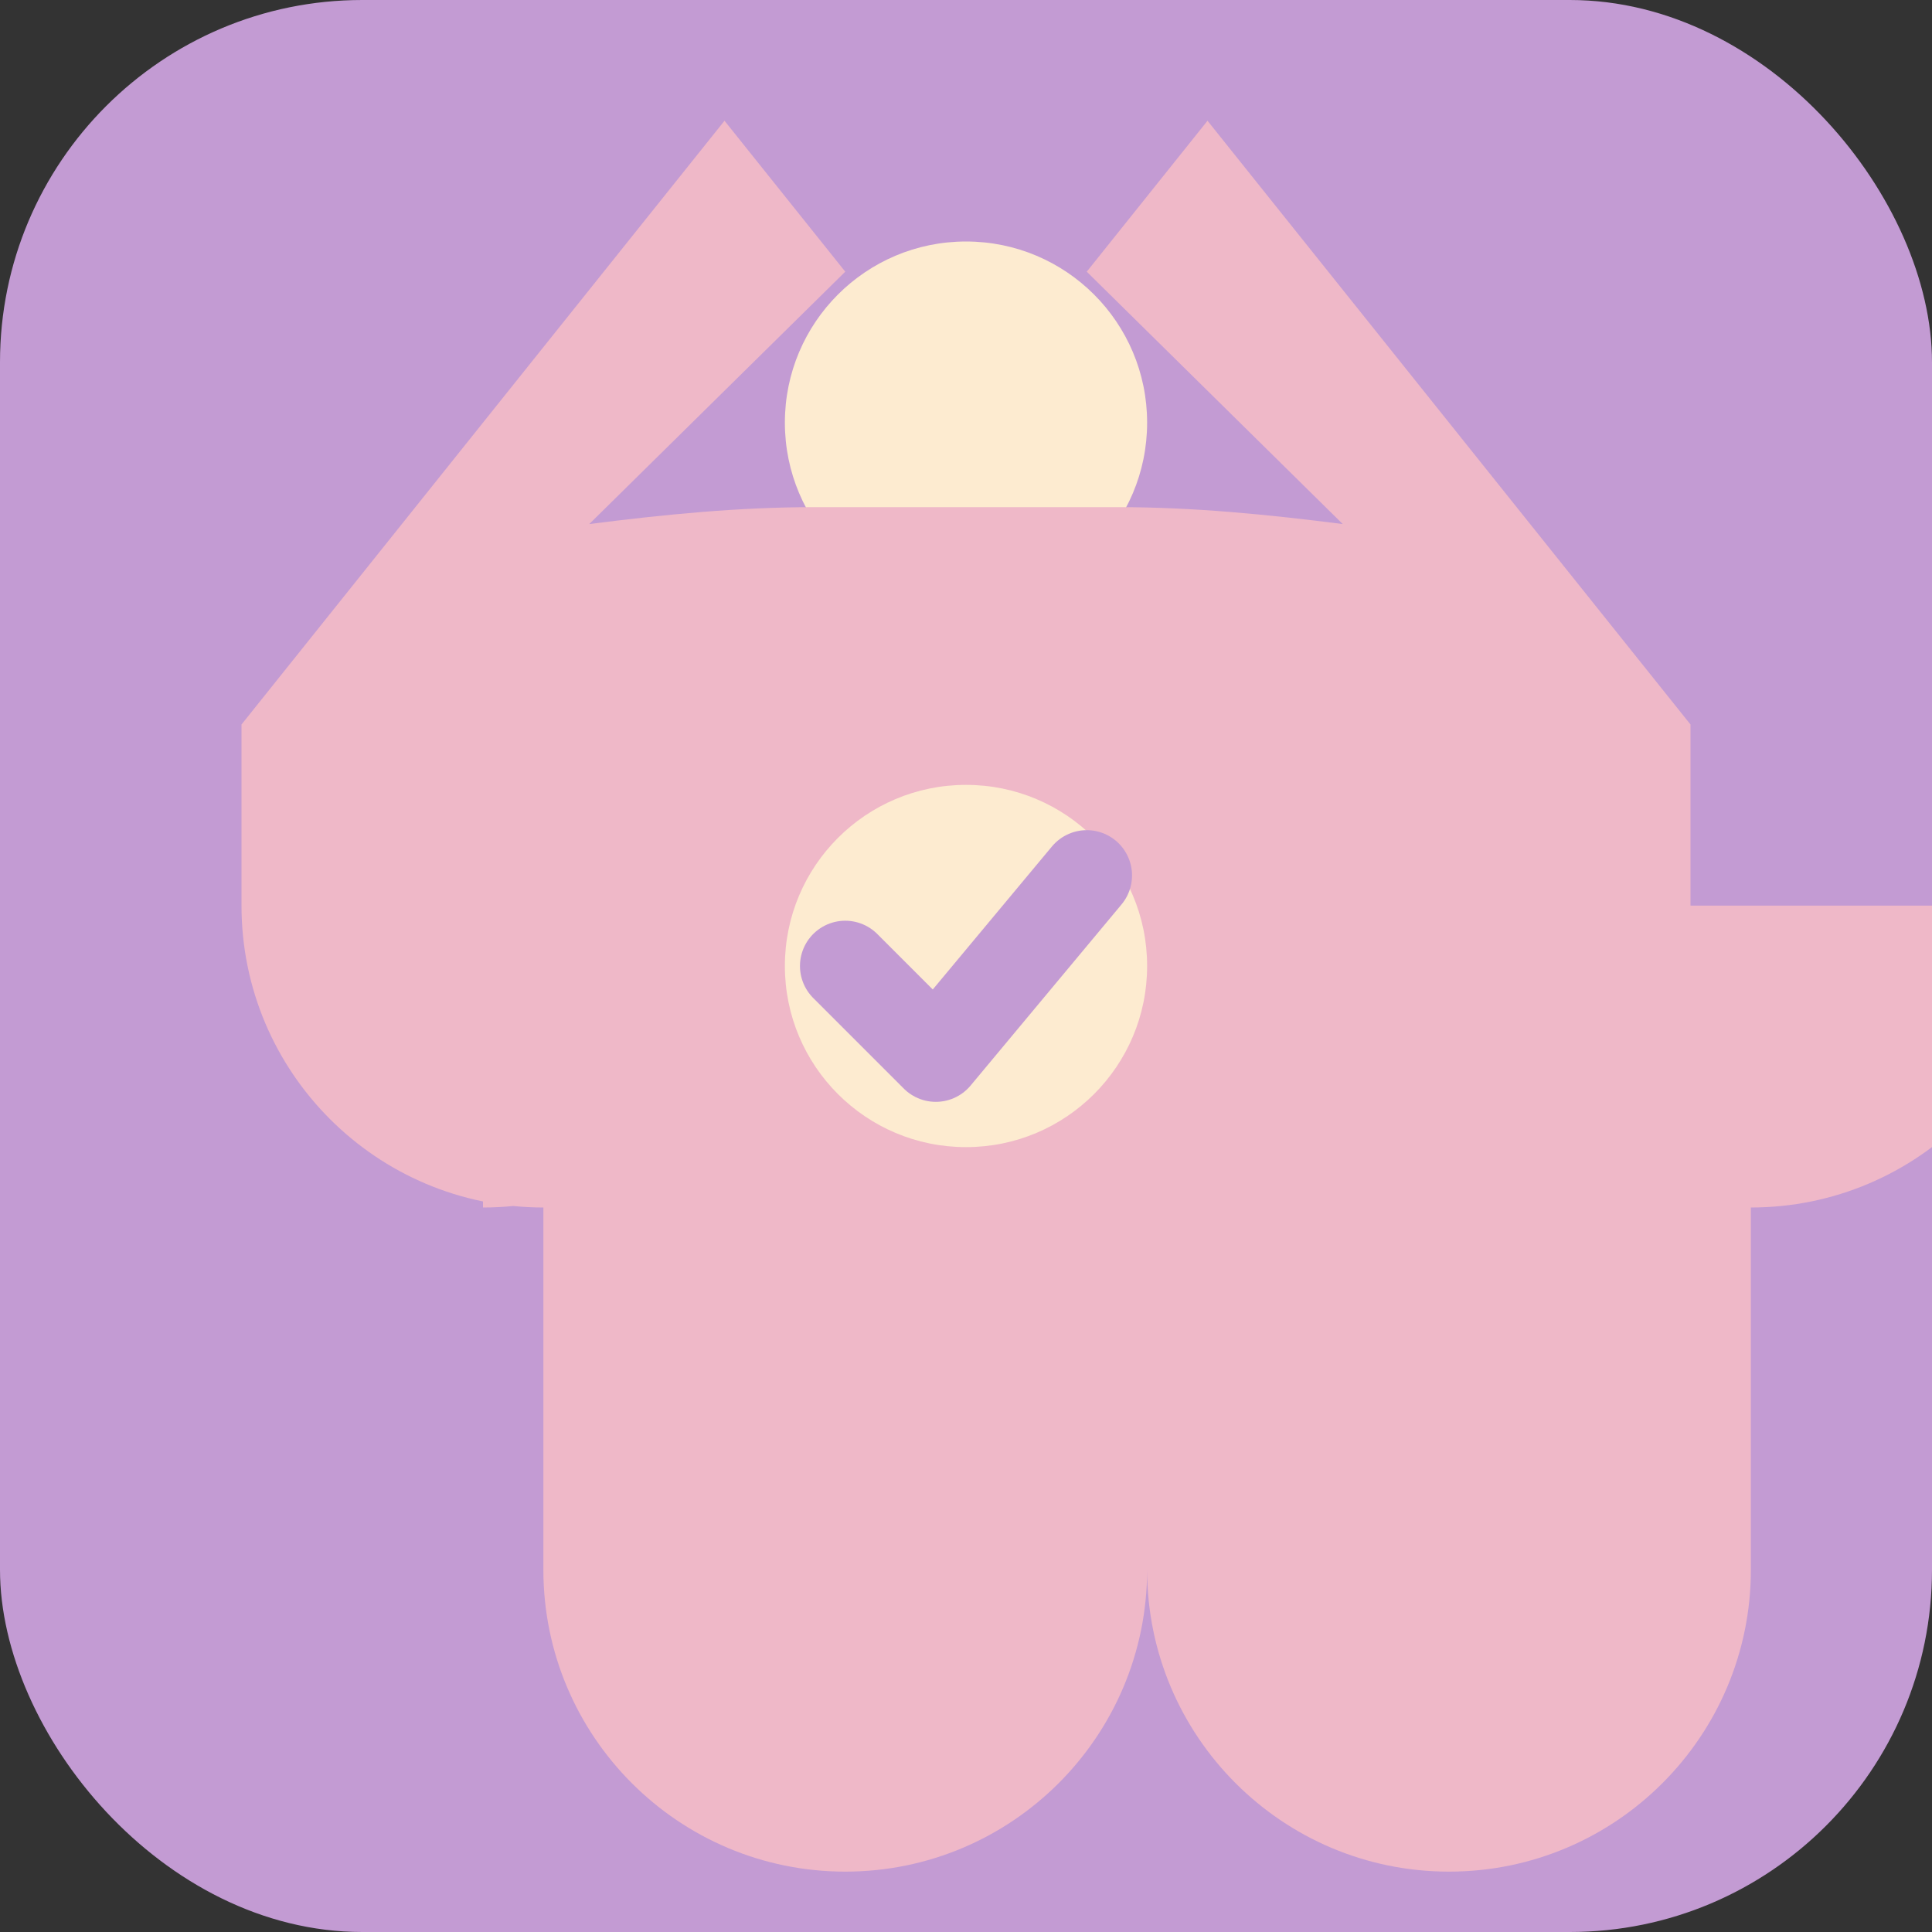
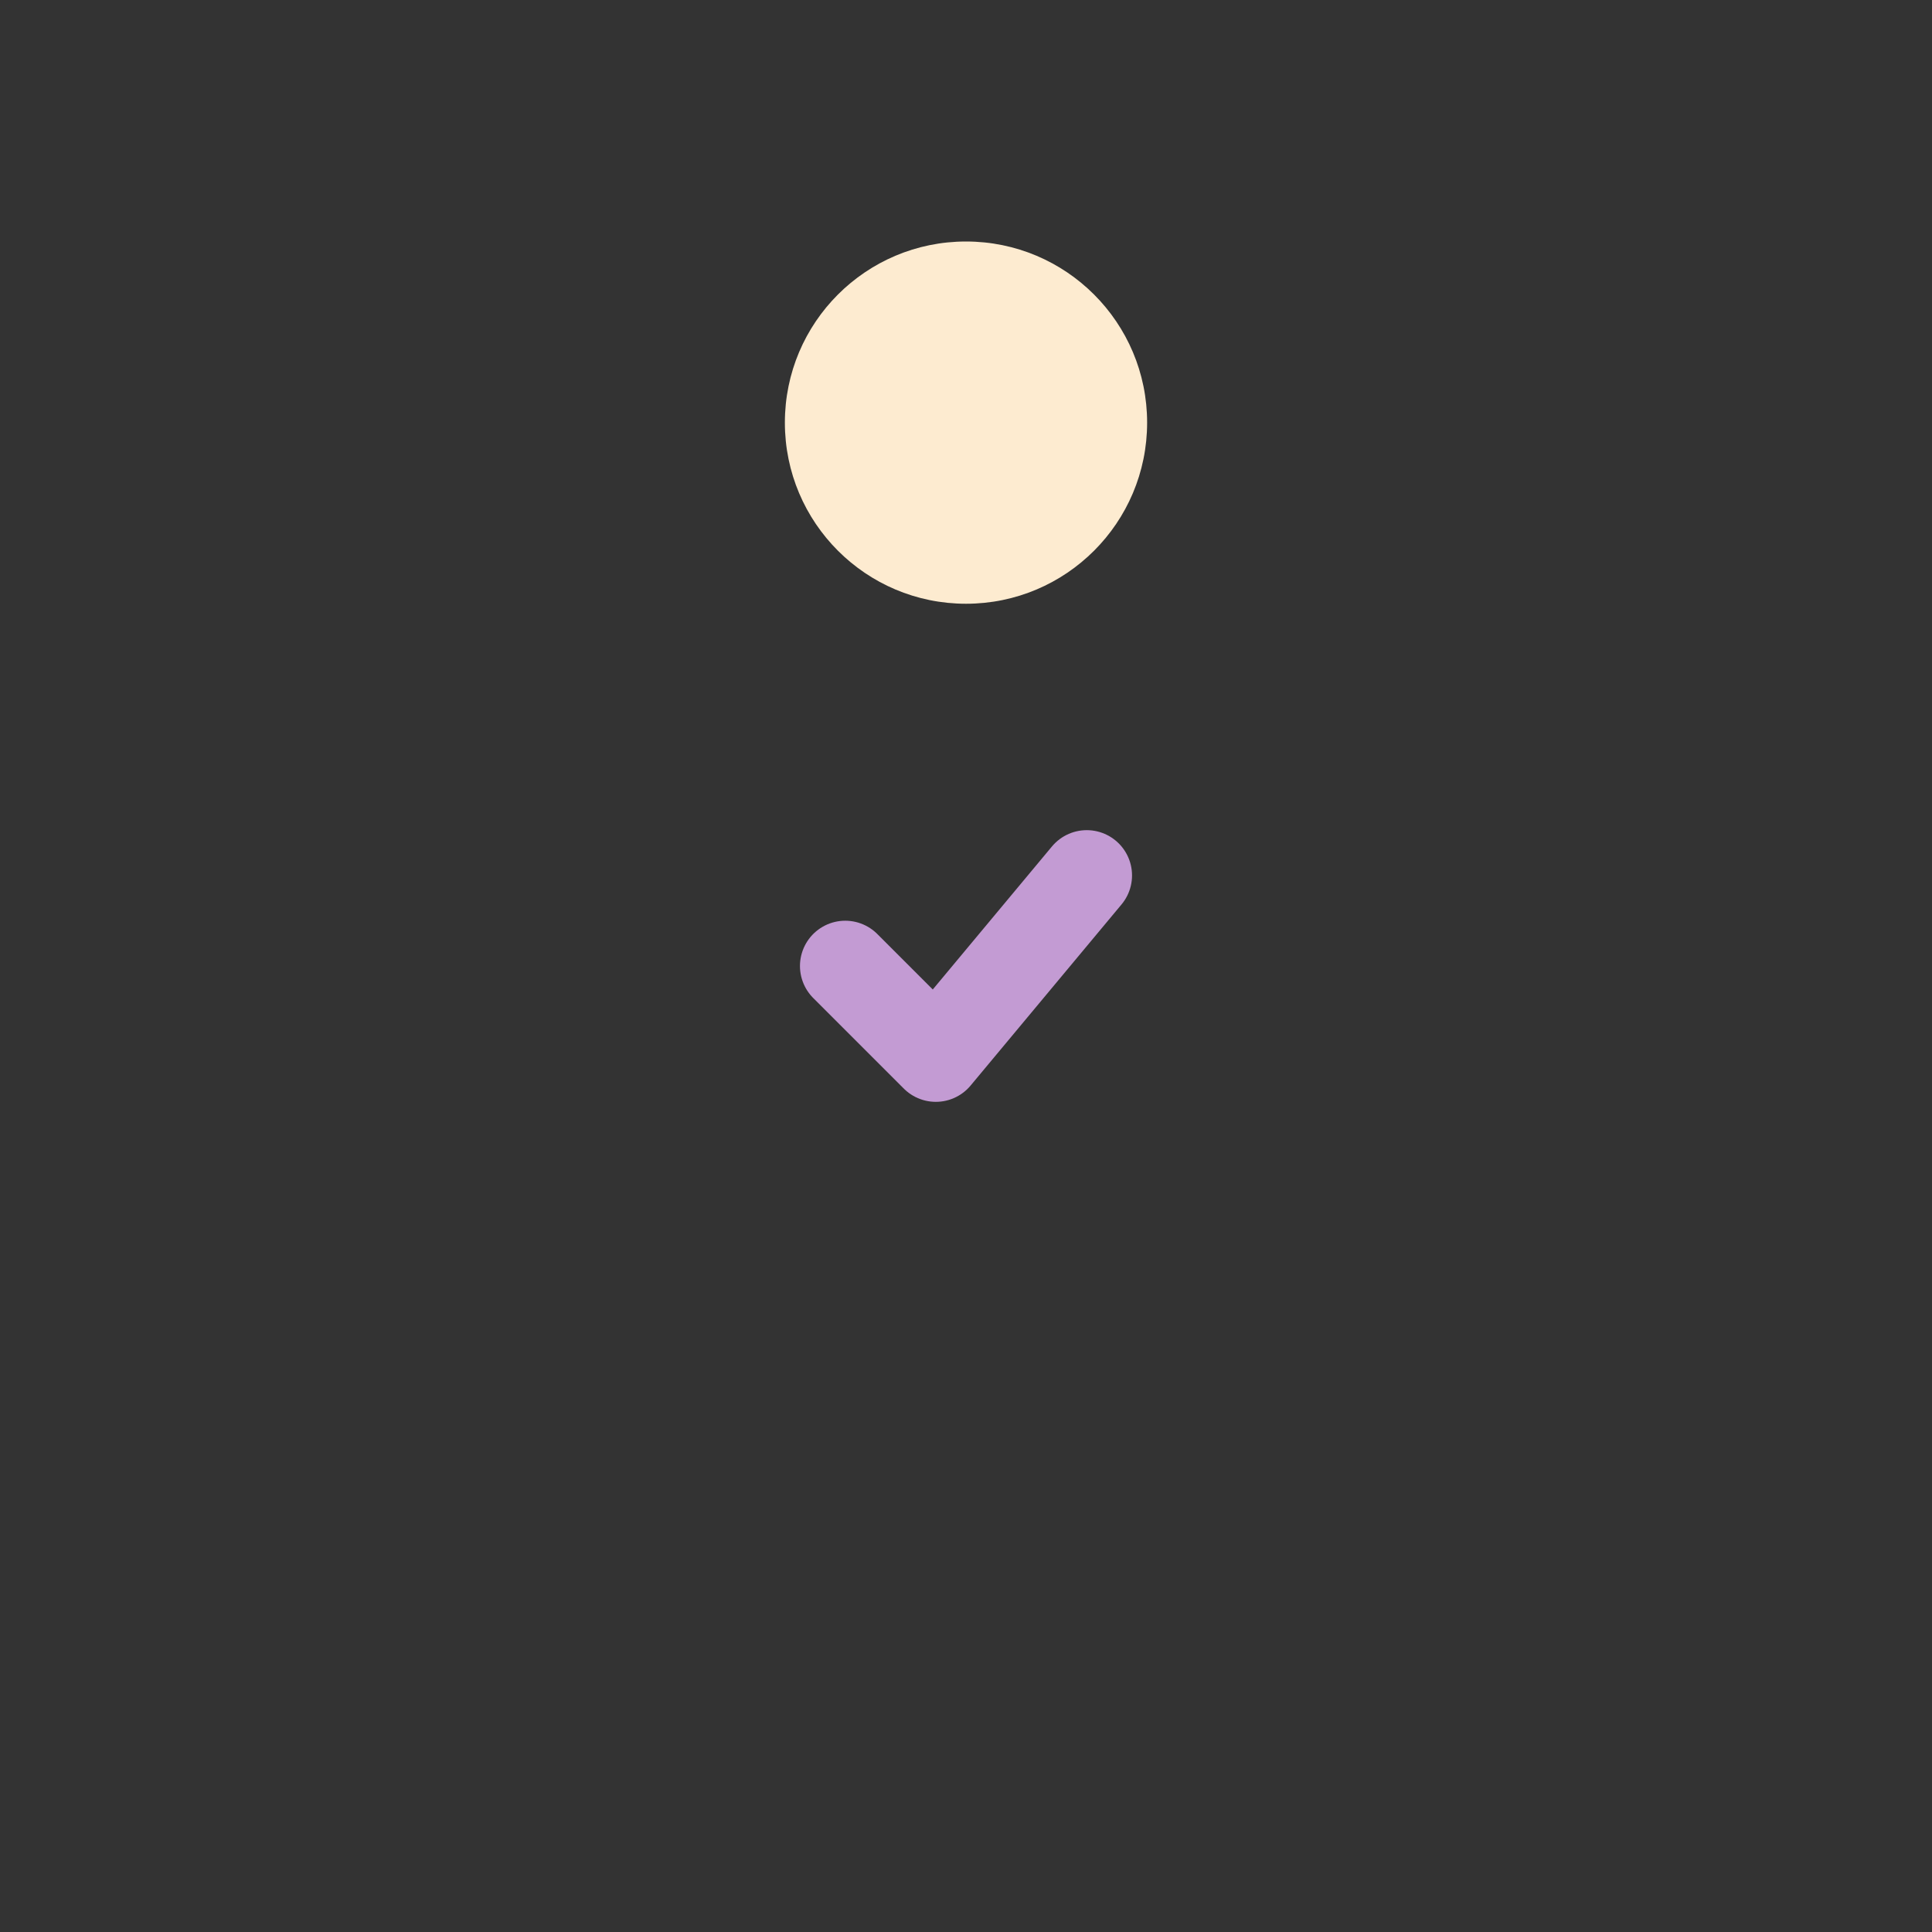
<svg xmlns="http://www.w3.org/2000/svg" width="32" height="32" viewBox="0 0 32 32" fill="none">
  <rect x="0" y="0" width="32" height="32" fill="#333333" stroke="none" />
-   <rect width="32" height="32" rx="6" fill="#C39BD3" />
  <path d="M16 4C17.657 4 19 5.343 19 7C19 8.657 17.657 10 16 10C14.343 10 13 8.657 13 7C13 5.343 14.343 4 16 4Z" fill="#FDEBD0" />
-   <path d="M28 15V12L20 2L18 4.5L22.24 8.68C20.99 8.52 19.76 8.4 18.53 8.4H13.47C12.24 8.4 11.01 8.52 9.76 8.68L14 4.5L12 2L4 12V15C4 17.76 6.24 20 9 20V26C9 28.76 11.24 31 14 31S19 28.76 19 26V20C21.76 20 24 17.76 24 15C24 12.24 21.76 10 19 10H13C10.24 10 8 12.24 8 15V20C10.76 20 13 17.76 13 15V12.5C13 12.22 13.22 12 13.5 12S14 12.22 14 12.5V15C14 17.76 16.24 20 19 20V26C19 28.76 21.24 31 24 31S29 28.76 29 26V20C31.76 20 34 17.76 34 15Z" fill="#EFB8C8" />
-   <circle cx="16" cy="16" r="3" fill="#FDEBD0" />
  <path d="M14 16L15.5 17.5L18 14.5" stroke="#C39BD3" stroke-width="1.5" stroke-linecap="round" stroke-linejoin="round" />
</svg>